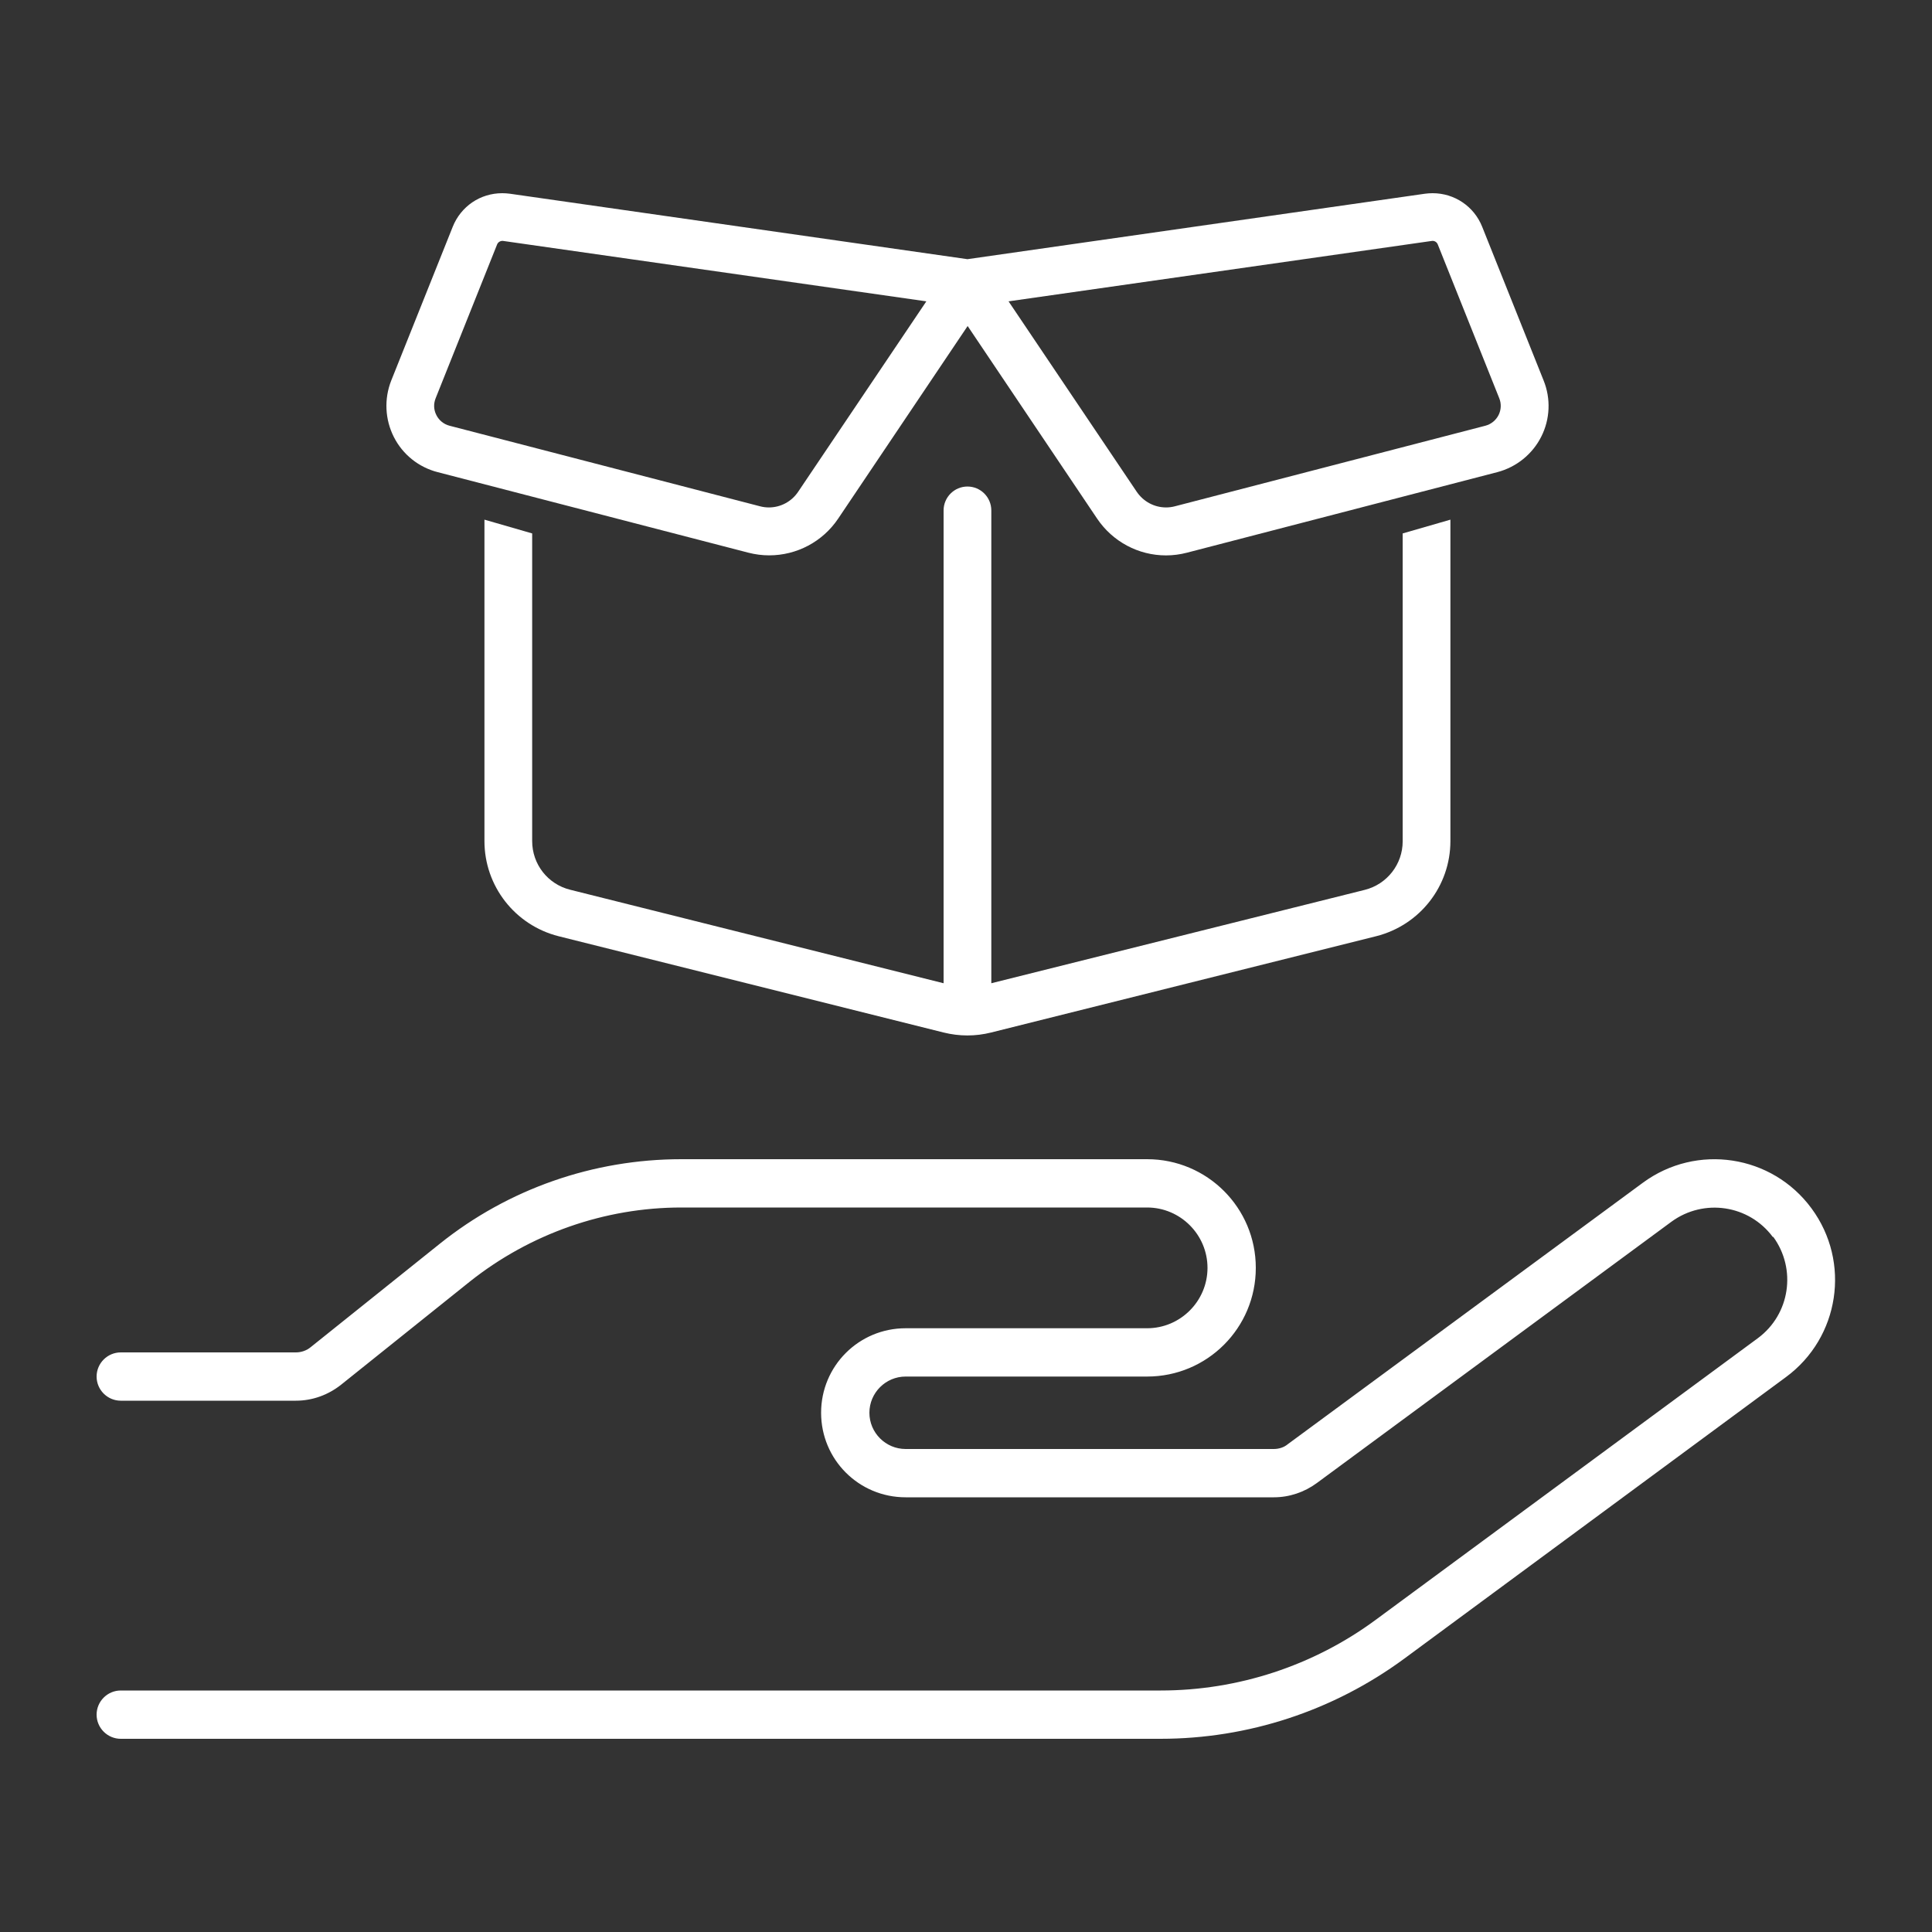
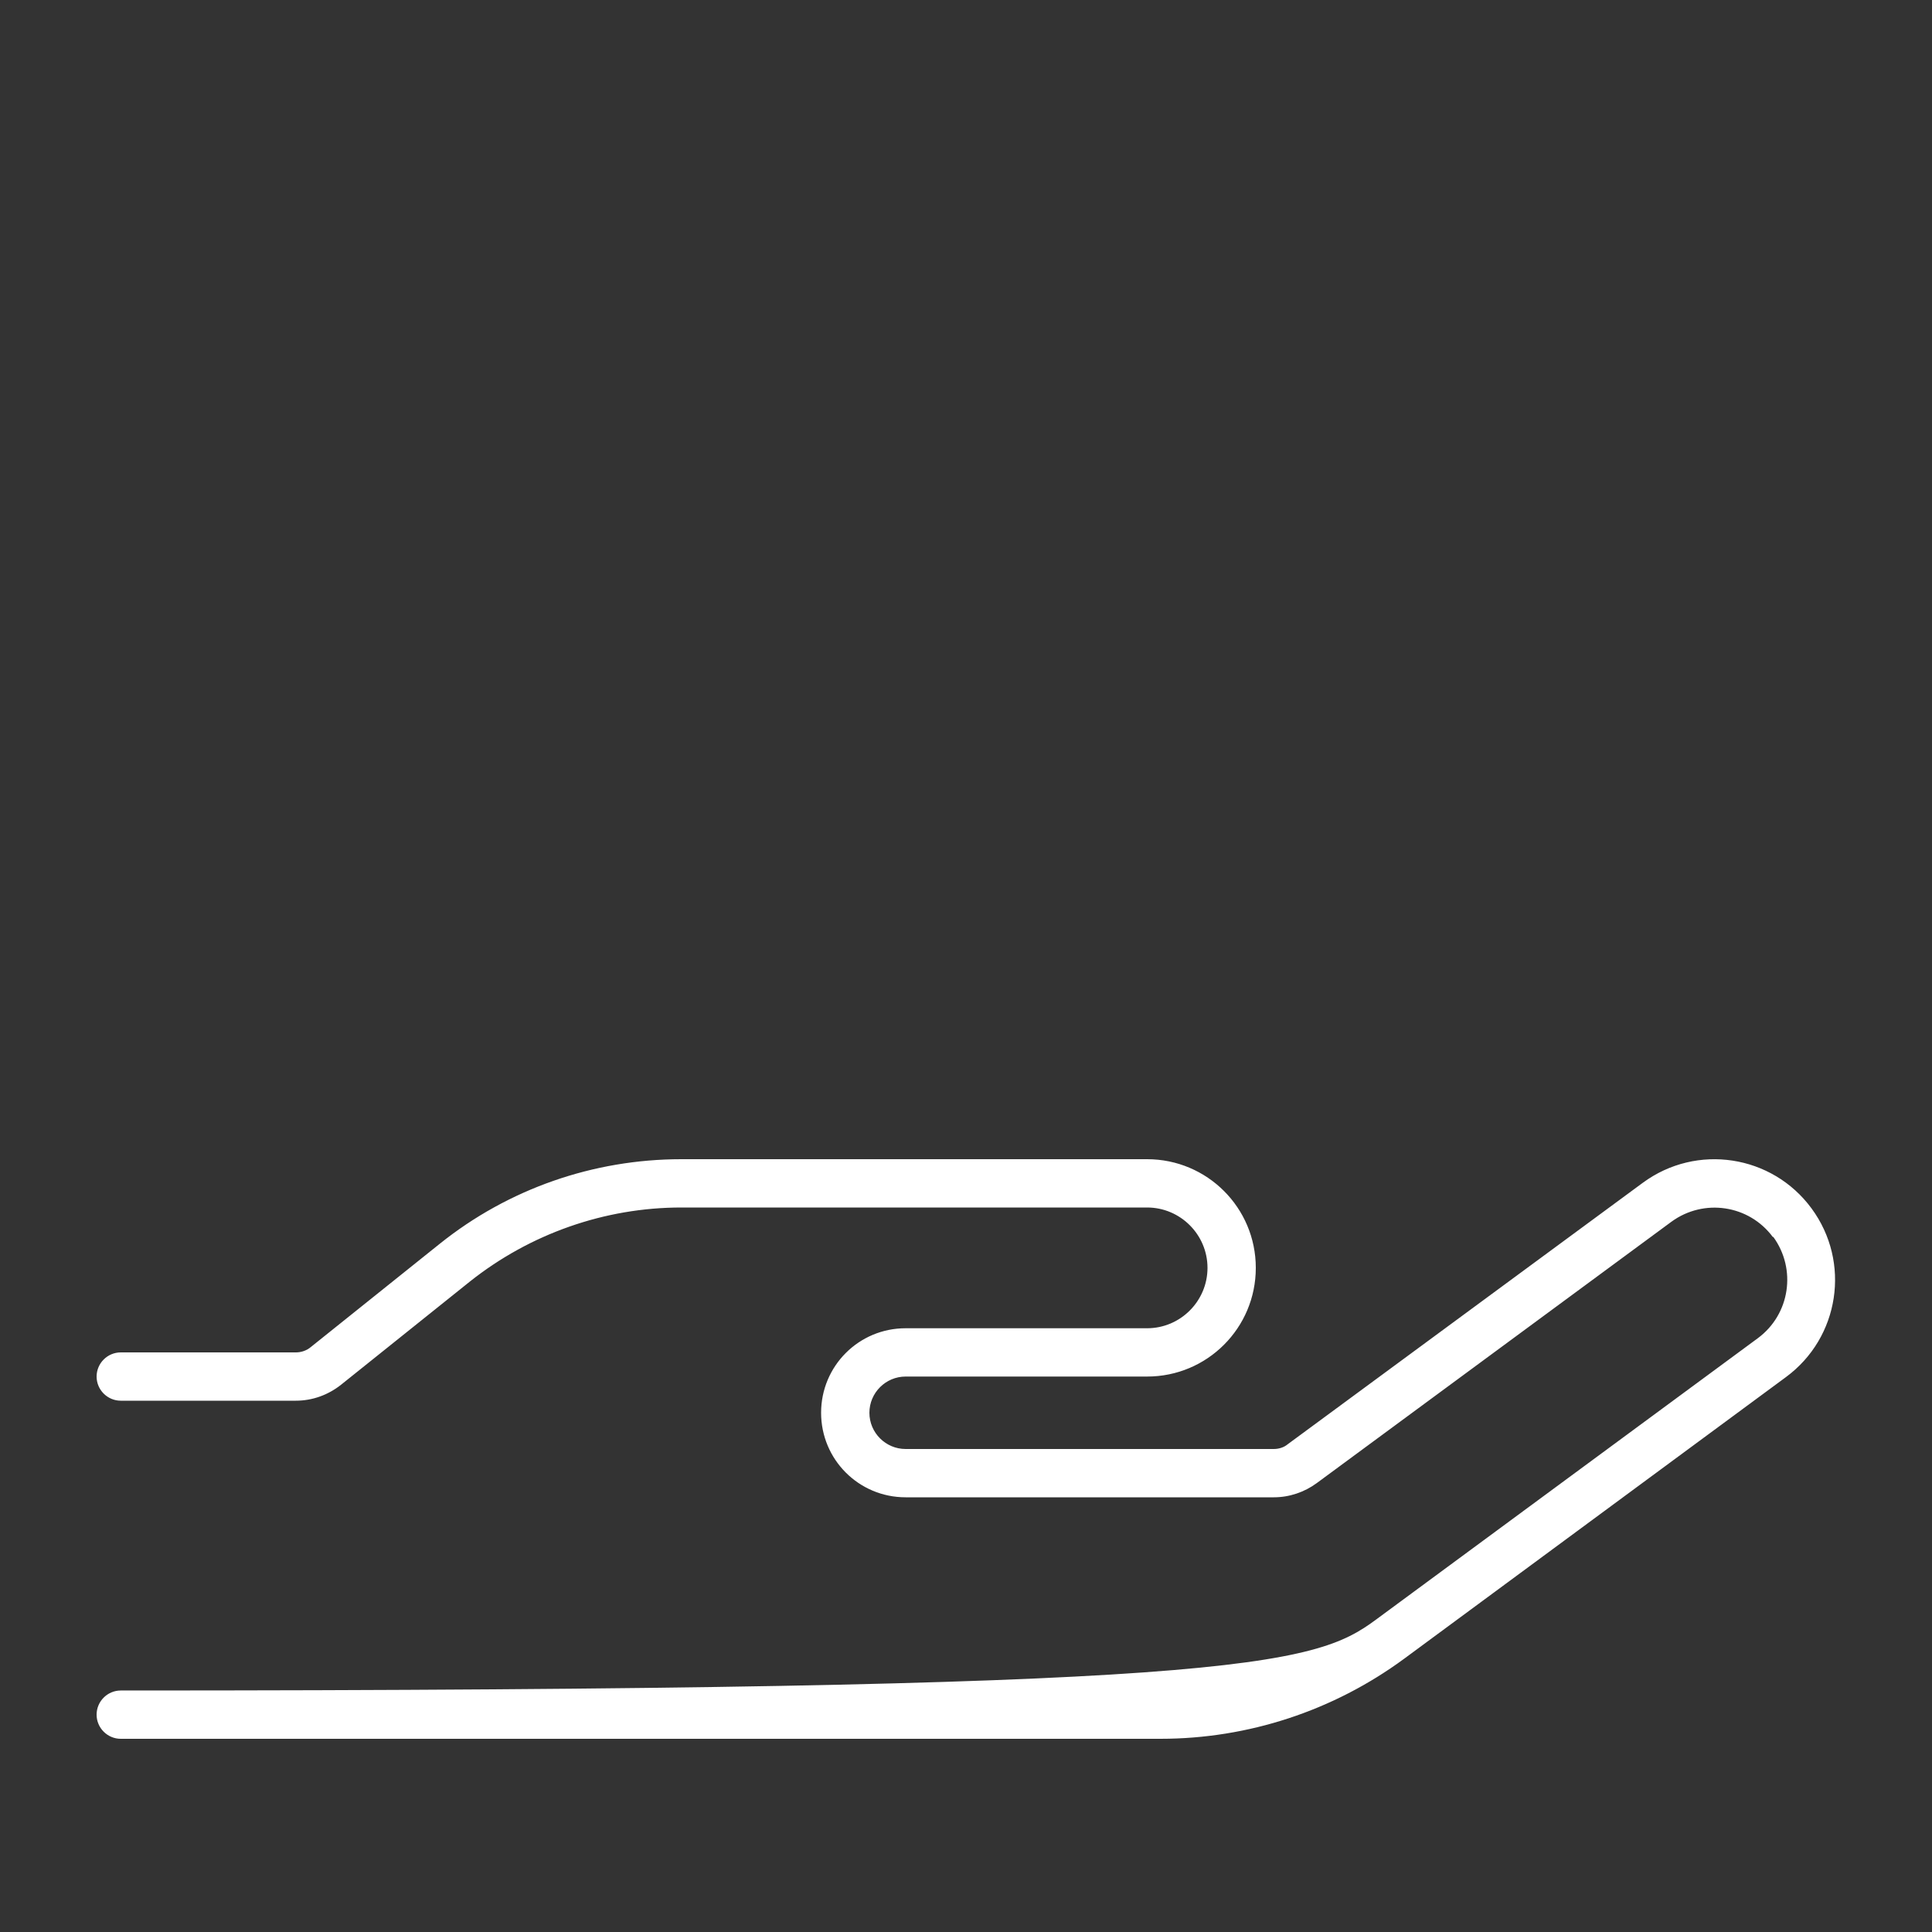
<svg xmlns="http://www.w3.org/2000/svg" width="40" height="40" viewBox="0 0 40 40" fill="none">
  <rect x="0" y="0" width="40" height="40" fill="#333333" stroke="none" />
-   <path d="M36.706 25.613C36.212 24.944 35.275 24.806 34.606 25.294L27.262 30.706C27.006 30.894 26.694 31 26.375 31H18.75C17.781 31 17 30.219 17 29.25C17 28.281 17.781 27.5 18.75 27.5H23.75C24.438 27.5 25 26.938 25 26.25C25 25.562 24.438 25 23.75 25H14.106C12.519 25 10.975 25.544 9.731 26.531L7.062 28.669C6.794 28.881 6.469 29 6.125 29H2.5C2.225 29 2 28.775 2 28.5C2 28.225 2.225 28 2.5 28H6.125C6.237 28 6.35 27.962 6.438 27.887L9.106 25.75C10.525 24.613 12.287 24 14.106 24H23.75C24.994 24 26 25.006 26 26.25C26 27.494 24.994 28.5 23.75 28.5H18.75C18.337 28.5 18 28.837 18 29.25C18 29.663 18.337 30 18.75 30H26.369C26.475 30 26.581 29.969 26.663 29.9L34.013 24.488C35.125 23.669 36.688 23.906 37.506 25.019C38.325 26.131 38.087 27.694 36.975 28.512L29.069 34.344C27.606 35.419 25.844 36 24.025 36H2.5C2.225 36 2 35.775 2 35.5C2 35.225 2.225 35 2.5 35H24.031C25.631 35 27.194 34.487 28.481 33.538L36.394 27.706C37.062 27.212 37.2 26.275 36.712 25.606L36.706 25.613Z" fill="white" />
-   <path d="M31.959 7.878L30.687 4.695C30.518 4.272 30.114 4 29.66 4C29.607 4 29.554 4.004 29.501 4.011L20.03 5.366L10.558 4.011C10.506 4.004 10.451 4 10.398 4C10.171 4 9.956 4.068 9.778 4.189C9.6 4.311 9.457 4.484 9.373 4.696L8.1 7.879C7.95 8.259 7.97 8.685 8.155 9.049C8.338 9.41 8.668 9.674 9.06 9.775L15.495 11.443C15.636 11.479 15.78 11.498 15.925 11.498C16.498 11.498 17.033 11.214 17.353 10.738L20.034 6.75L22.715 10.738C23.036 11.214 23.569 11.499 24.14 11.499C24.286 11.499 24.432 11.48 24.574 11.443L31.001 9.775C31.396 9.671 31.728 9.403 31.911 9.039C32.093 8.678 32.111 8.254 31.959 7.878ZM16.524 10.183C16.388 10.385 16.161 10.506 15.919 10.506C15.858 10.506 15.796 10.498 15.735 10.482L9.306 8.814C9.188 8.783 9.09 8.704 9.035 8.595C8.978 8.484 8.973 8.36 9.02 8.244L10.292 5.061C10.31 5.016 10.354 4.987 10.405 4.987C10.41 4.987 10.416 4.988 10.423 4.989L19.179 6.239L16.524 10.183ZM31.026 8.594C30.97 8.703 30.871 8.783 30.754 8.814L24.326 10.482C24.265 10.498 24.203 10.506 24.142 10.506C23.899 10.506 23.673 10.385 23.535 10.182L20.881 6.239L29.639 4.989H29.643C29.648 4.987 29.654 4.987 29.661 4.987C29.707 4.987 29.75 5.016 29.768 5.062L31.04 8.244C31.086 8.357 31.081 8.484 31.026 8.594Z" fill="white" />
-   <path d="M30.029 10.759V17.414C30.029 18.344 29.398 19.154 28.493 19.383L20.52 21.377C20.36 21.417 20.195 21.438 20.029 21.438C19.864 21.438 19.698 21.417 19.536 21.377L11.563 19.383C10.661 19.154 10.03 18.344 10.03 17.414V10.759L10.27 10.828L10.883 11.005L11.018 11.044V17.414C11.018 17.892 11.341 18.306 11.804 18.421L19.536 20.357V10.568C19.536 10.295 19.758 10.073 20.03 10.073C20.303 10.073 20.524 10.295 20.524 10.568V20.357L28.255 18.424C28.718 18.308 29.041 17.893 29.041 17.418V11.044L29.177 11.005L29.79 10.828L30.029 10.759Z" fill="white" />
+   <path d="M36.706 25.613C36.212 24.944 35.275 24.806 34.606 25.294L27.262 30.706C27.006 30.894 26.694 31 26.375 31H18.75C17.781 31 17 30.219 17 29.25C17 28.281 17.781 27.5 18.75 27.5H23.75C24.438 27.5 25 26.938 25 26.25C25 25.562 24.438 25 23.75 25H14.106C12.519 25 10.975 25.544 9.731 26.531L7.062 28.669C6.794 28.881 6.469 29 6.125 29H2.5C2.225 29 2 28.775 2 28.5C2 28.225 2.225 28 2.5 28H6.125C6.237 28 6.35 27.962 6.438 27.887L9.106 25.75C10.525 24.613 12.287 24 14.106 24H23.75C24.994 24 26 25.006 26 26.25C26 27.494 24.994 28.5 23.75 28.5H18.75C18.337 28.5 18 28.837 18 29.25C18 29.663 18.337 30 18.75 30H26.369C26.475 30 26.581 29.969 26.663 29.9L34.013 24.488C35.125 23.669 36.688 23.906 37.506 25.019C38.325 26.131 38.087 27.694 36.975 28.512L29.069 34.344C27.606 35.419 25.844 36 24.025 36H2.5C2.225 36 2 35.775 2 35.5C2 35.225 2.225 35 2.5 35C25.631 35 27.194 34.487 28.481 33.538L36.394 27.706C37.062 27.212 37.2 26.275 36.712 25.606L36.706 25.613Z" fill="white" />
</svg>